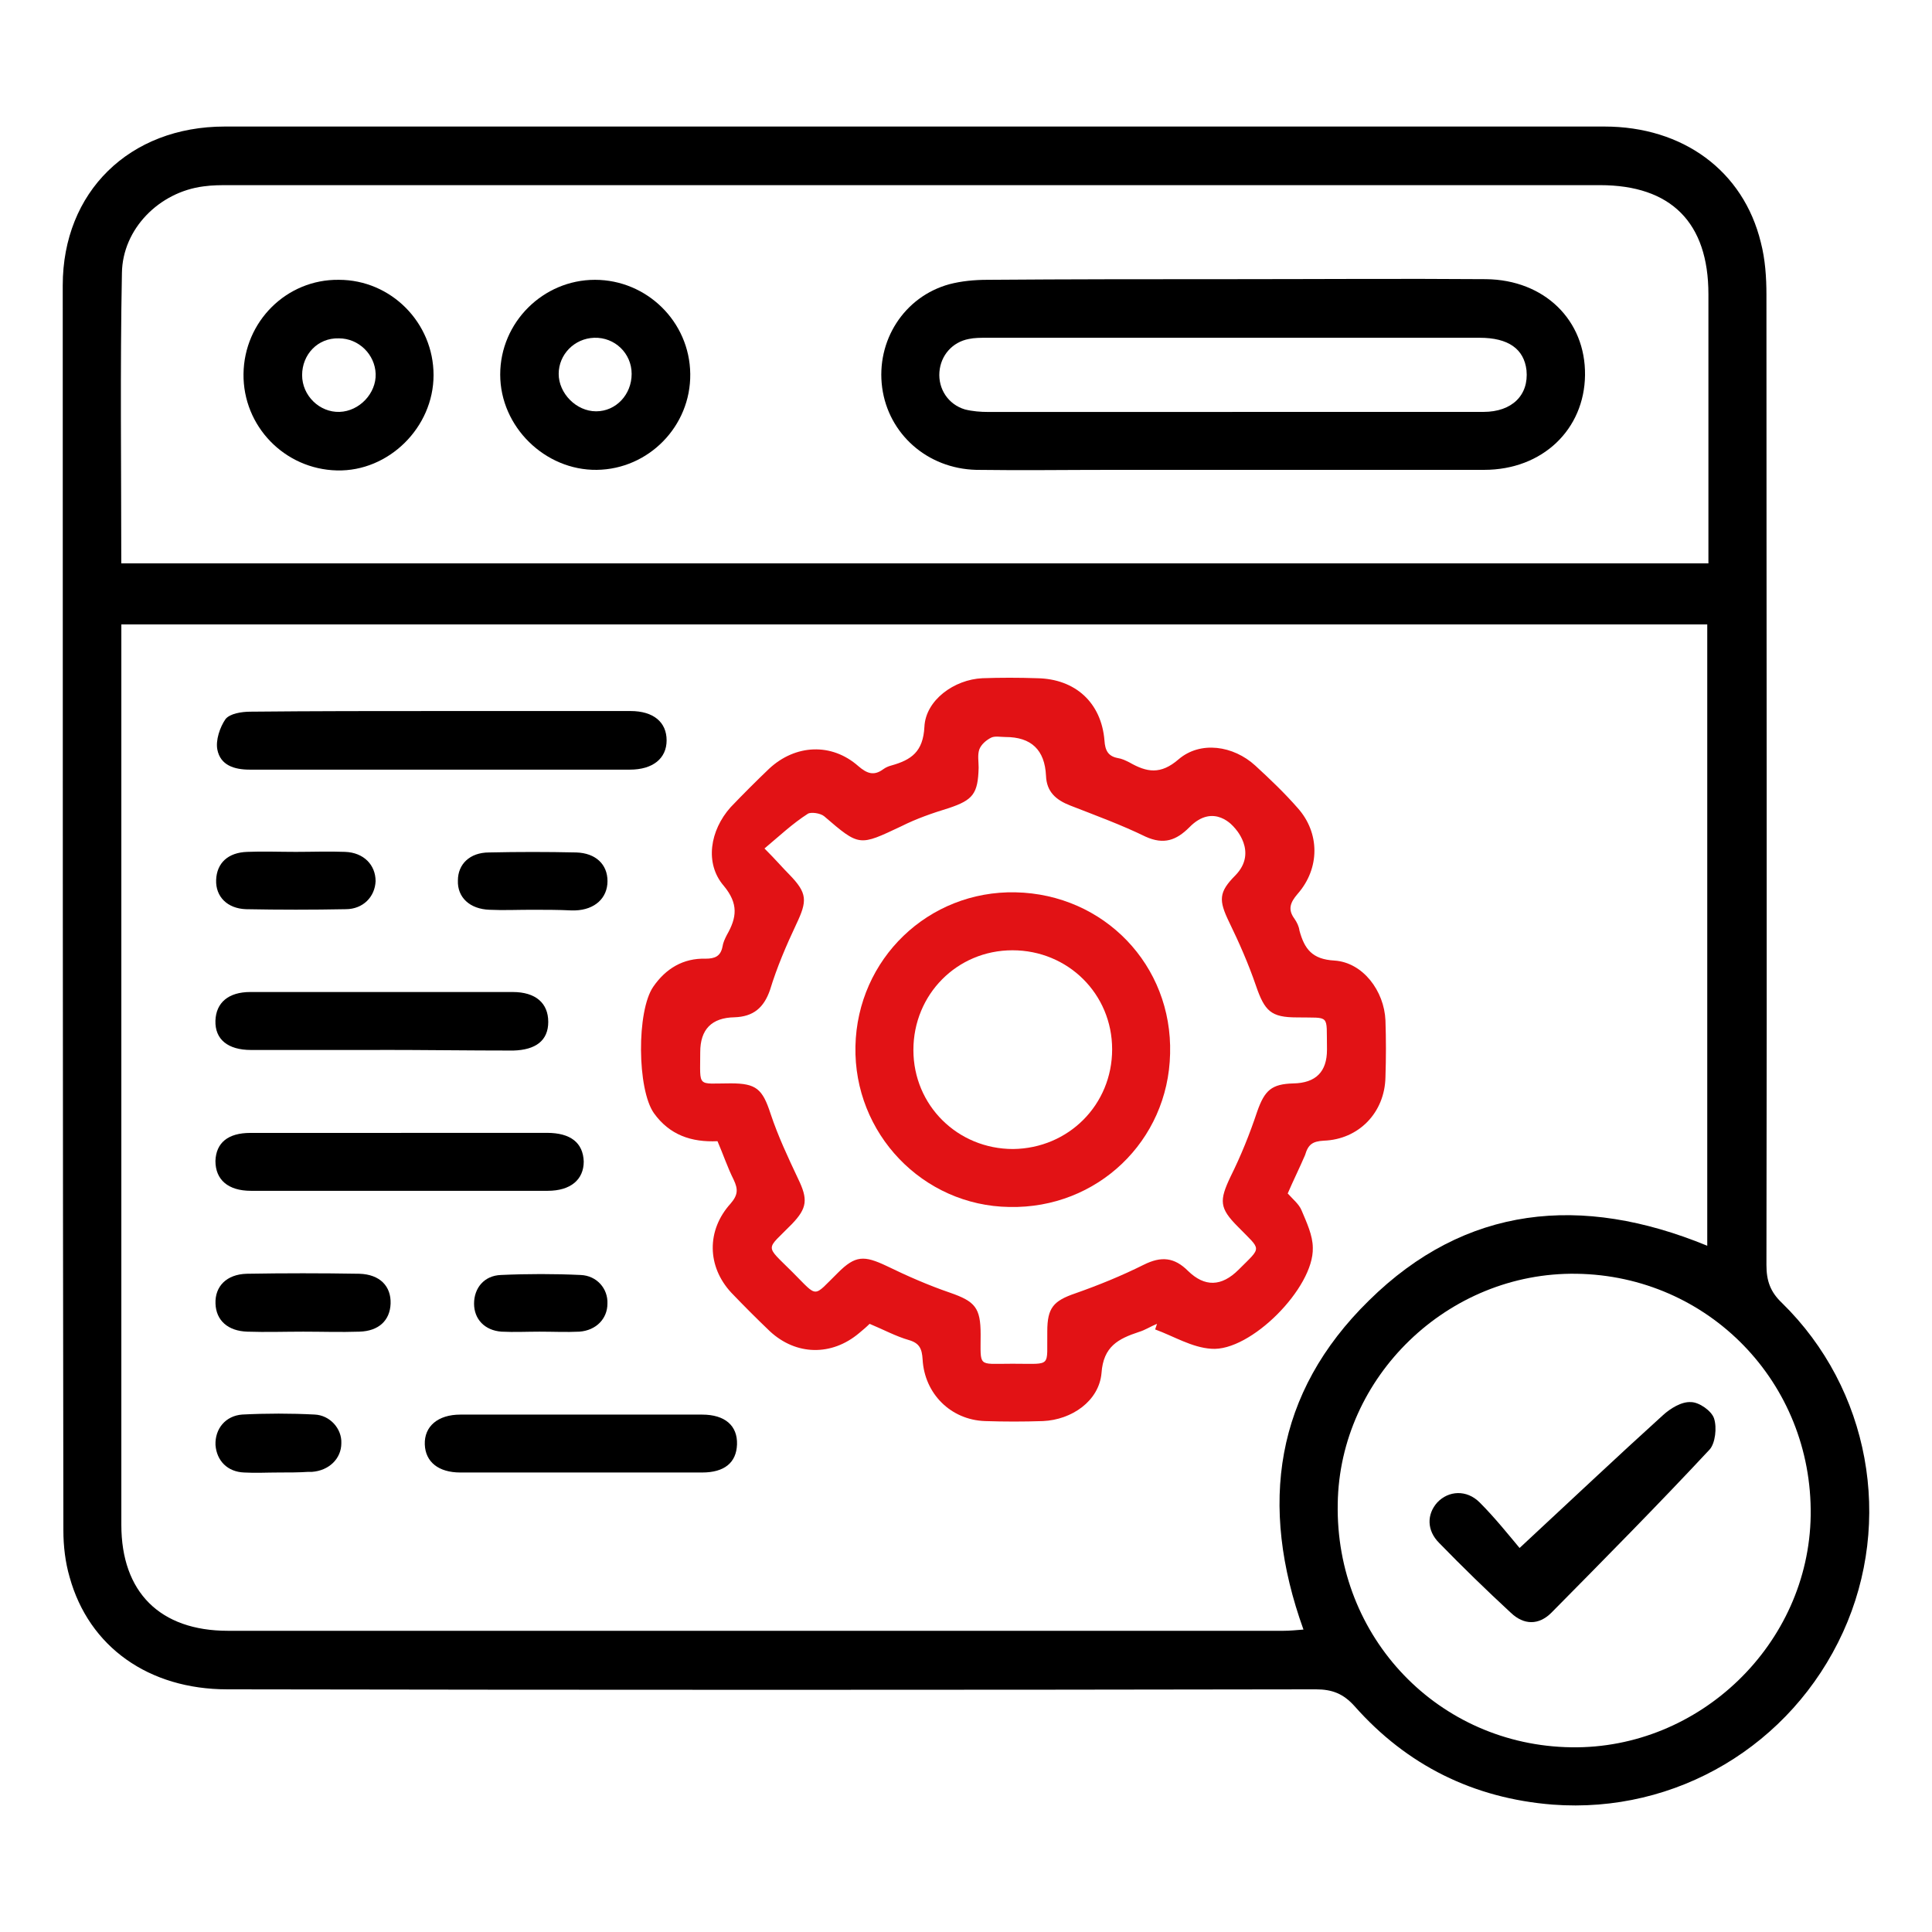
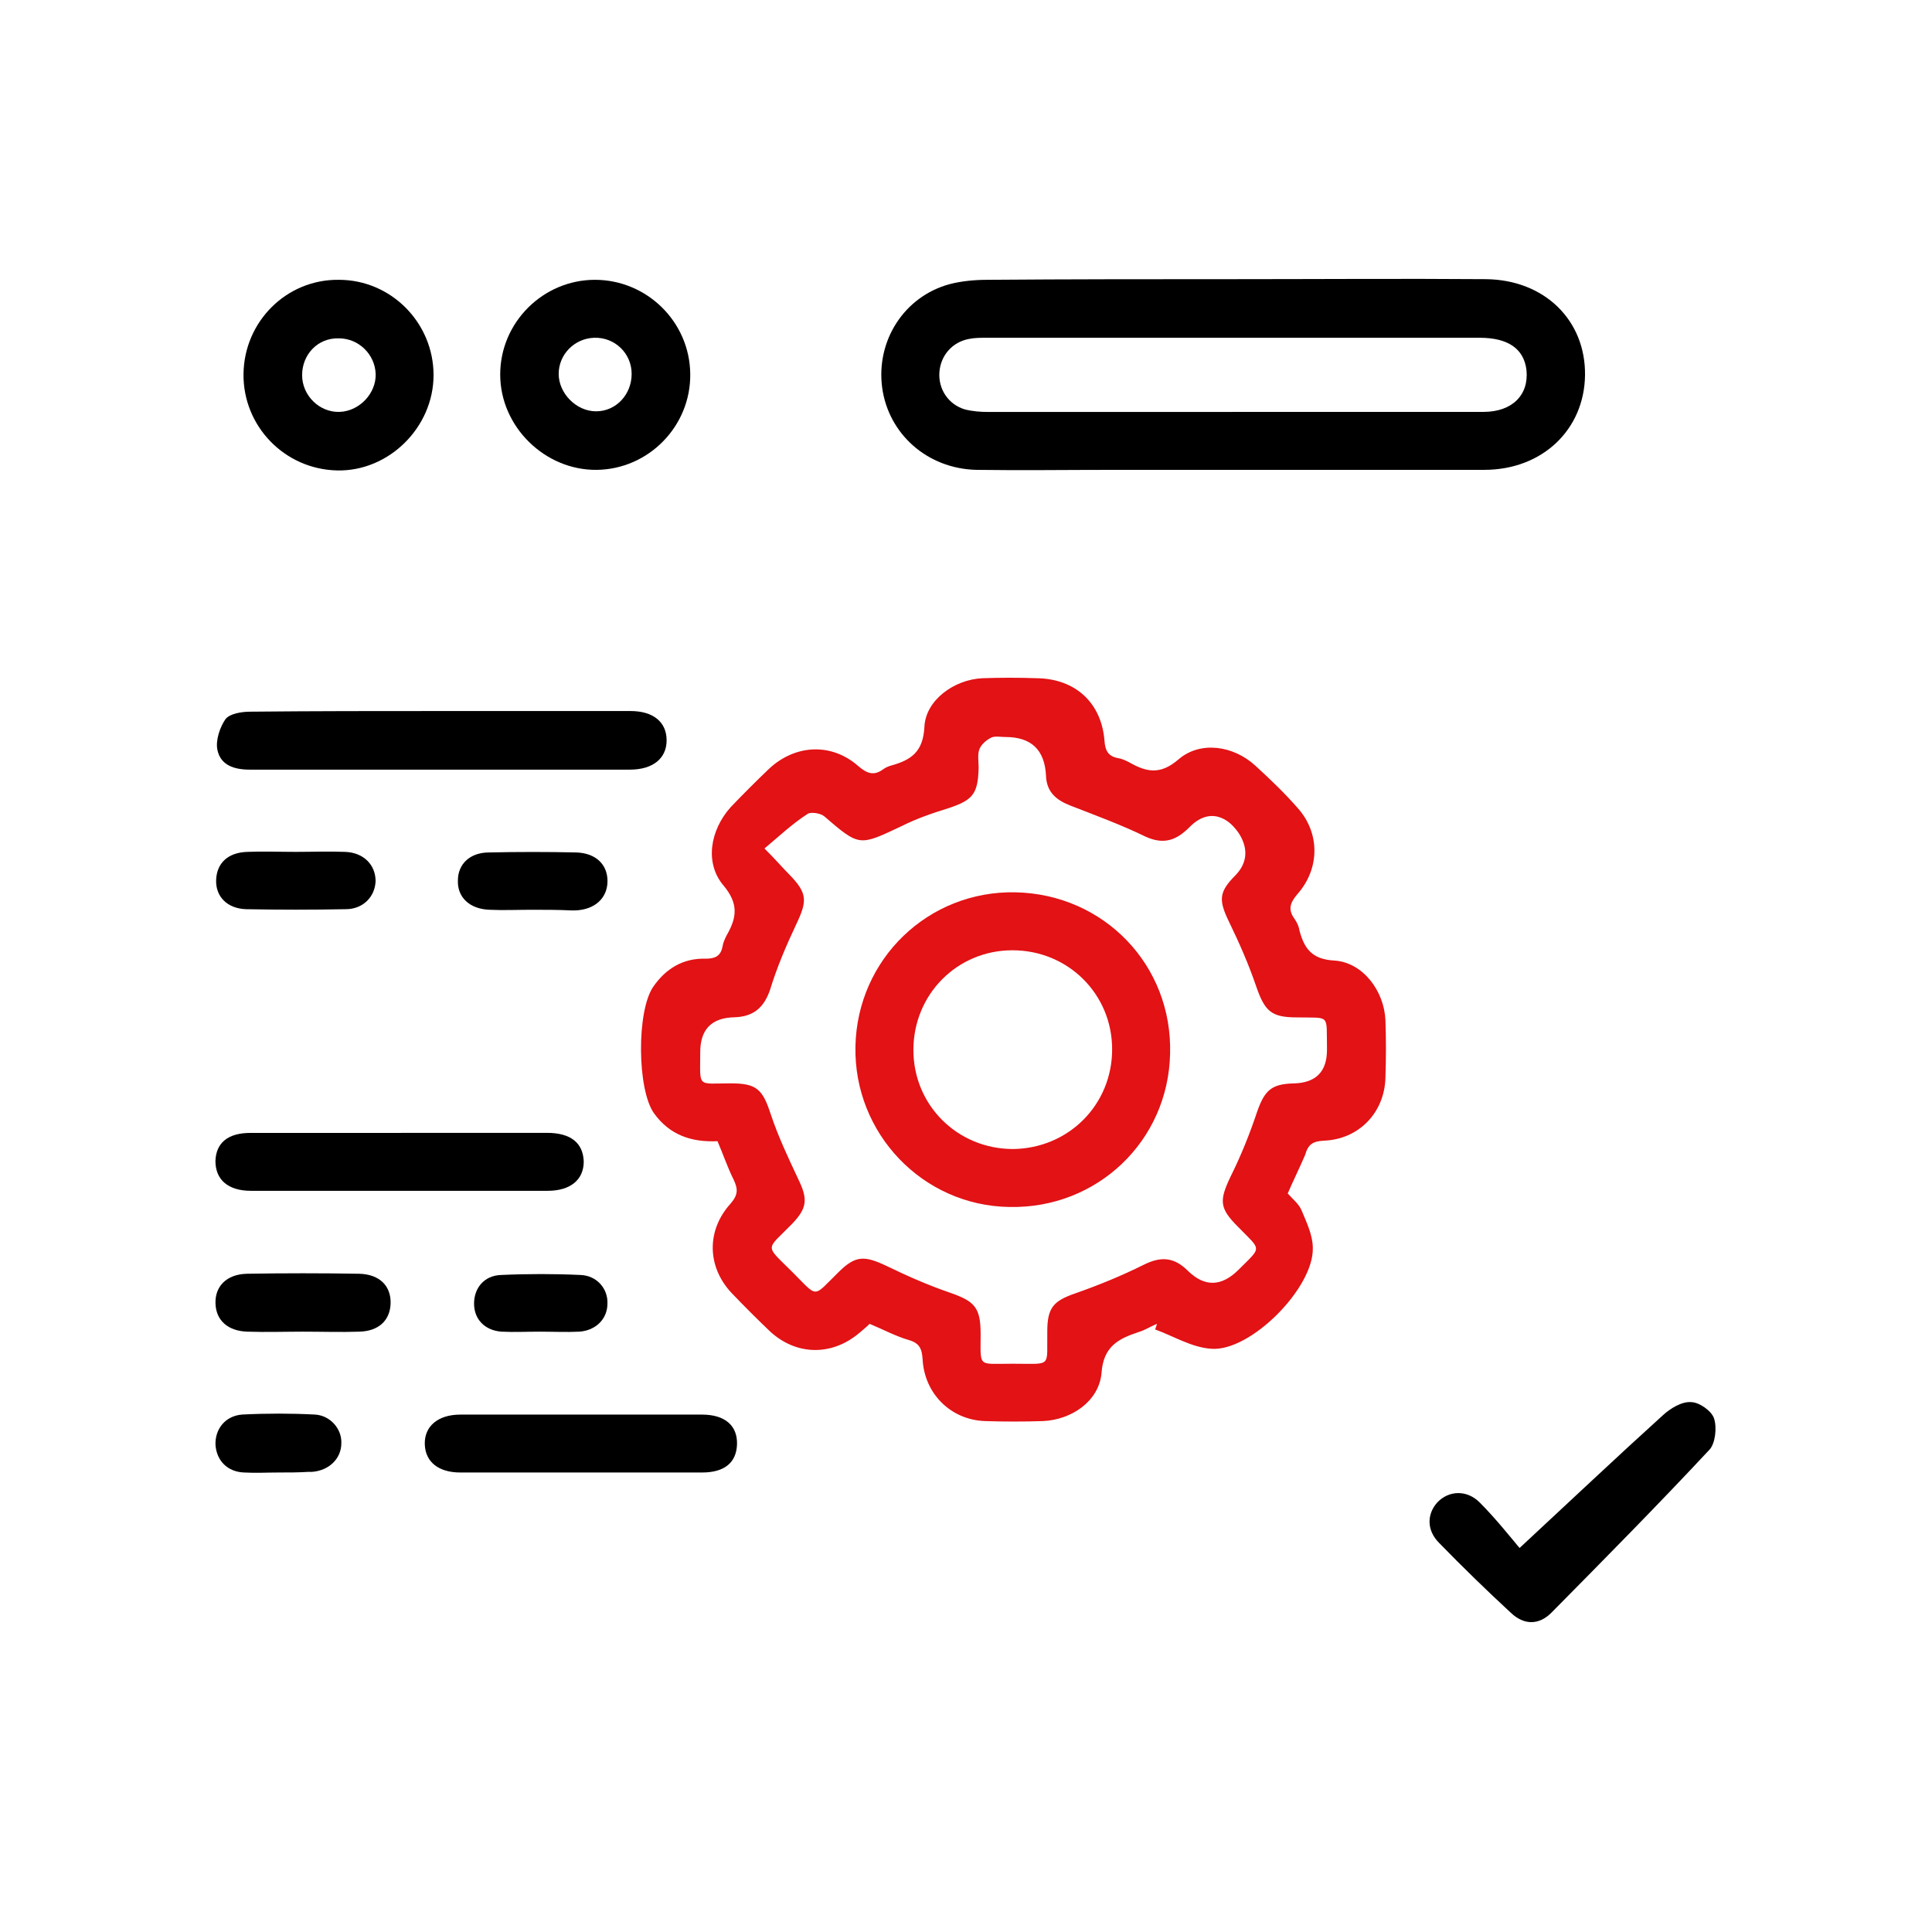
<svg xmlns="http://www.w3.org/2000/svg" id="e1jBx5rwTKZ1" viewBox="0 0 300 300" shape-rendering="geometricPrecision" text-rendering="geometricPrecision">
  <style>
#e1jBx5rwTKZ5_tr {animation: e1jBx5rwTKZ5_tr__tr 16000ms linear infinite normal forwards}@keyframes e1jBx5rwTKZ5_tr__tr { 0% {transform: translate(157.368px,162.99px) rotate(0deg)} 100% {transform: translate(157.368px,162.99px) rotate(360deg)}}
</style>
  <g transform="translate(.002-.001)">
-     <path d="M142.02,19.65h107.11c12.19,0,21.58,6.87,24.29,18c.68,2.61.87,5.42.87,8.13c0,50.22.1,100.44,0,150.65c0,2.42.58,4.16,2.42,5.9c13.64,13.35,17.32,33.87,9.48,51.09-8.03,17.61-25.93,28.25-45.09,26.8-12.29-.97-22.64-6.1-30.77-15.29-1.74-1.94-3.48-2.61-6-2.61-56.31.1-112.72.1-169.04,0-12.19,0-21.48-6.58-24.48-17.42-.68-2.32-.97-4.84-.97-7.26-.1-64.44-.1-128.88-.1-193.32c0-14.51,10.35-24.67,25.16-24.67c35.7,0,71.41,0,107.11,0ZM265.1,193.43v-96.47h-246.26v139.82c0,10.45,6,16.45,16.55,16.45h163.91c.97,0,1.94-.1,3.1-.19-6.97-19.35-4.45-36.77,10.16-51.09c15-14.8,32.99-16.55,52.54-8.51ZM18.84,87.48h246.44v-41.8c0-11.13-5.81-16.93-16.84-16.93h-212.86c-1.35,0-2.61,0-3.97.19-6.87.87-12.58,6.58-12.68,13.45-.29,14.9-.1,29.9-.1,45.09ZM244,271.32c19.93.29,36.87-16.06,37.16-35.99.29-20.61-15.87-37.25-36.38-37.54-19.93-.29-36.77,15.97-37.06,35.7-.39,20.8,15.67,37.54,36.28,37.83Z" />
    <g id="e1jBx5rwTKZ5_tr" transform="translate(157.368,162.99) rotate(0)">
      <path d="M199.98,185.3c.77.87,1.74,1.64,2.13,2.61.77,1.84,1.74,3.87,1.74,5.81.19,6.19-9.68,16.16-15.77,15.67-3-.19-5.81-1.94-8.71-3c.1-.29.19-.58.29-.87-.97.39-1.84.97-2.81,1.26-3.19,1.06-5.52,2.23-5.81,6.39-.39,4.35-4.64,7.26-9.1,7.45-3,.1-6,.1-9,0-5.32-.19-9.39-4.26-9.68-9.58-.1-1.64-.48-2.52-2.13-3-2.03-.58-3.97-1.64-6.1-2.52-.48.48-1.06.97-1.64,1.45-4.26,3.58-9.77,3.48-13.84-.29-2.03-1.94-4.06-3.97-6-6-3.77-4.06-3.87-9.68-.1-13.84c1.16-1.35,1.16-2.23.48-3.68-.97-1.94-1.64-3.97-2.52-6-4.06.19-7.45-.97-9.87-4.35-2.61-3.68-2.71-15.87-.1-19.64c1.94-2.81,4.64-4.45,8.13-4.35c1.45,0,2.32-.39,2.61-1.84.1-.68.39-1.26.68-1.84c1.55-2.71,1.84-4.84-.48-7.64-3-3.48-2.13-8.61,1.06-12.19c1.94-2.03,3.97-4.06,6-6c4.06-3.77,9.68-4.06,13.84-.39c1.35,1.16,2.42,1.55,3.87.48.39-.29.87-.48,1.26-.58c3.1-.87,4.93-2.13,5.13-6c.19-4.16,4.64-7.35,9-7.55c2.81-.1,5.61-.1,8.51,0c5.9.1,9.97,3.77,10.45,9.68.1,1.55.58,2.42,2.03,2.71.68.1,1.26.39,1.84.68c2.71,1.55,4.84,1.94,7.64-.48c3.39-2.9,8.51-2.13,11.9.97c2.32,2.13,4.55,4.26,6.58,6.58c3.48,3.87,3.48,9.39,0,13.35-1.16,1.35-1.55,2.42-.48,3.87.39.58.68,1.16.77,1.84.77,2.81,1.94,4.45,5.42,4.64c4.45.29,7.74,4.74,7.93,9.29.1,2.9.1,5.81,0,8.81-.1,5.52-4.16,9.68-9.58,9.87-1.74.1-2.42.58-2.9,2.23-.87,2.03-1.84,3.97-2.71,6ZM118.7,131.7c1.84,1.84,2.81,3,3.87,4.06c2.81,2.9,2.81,4.06,1.06,7.74-1.55,3.29-3,6.68-4.06,10.16-.97,2.81-2.61,4.16-5.52,4.26q-5.32.1-5.32,5.42c0,5.61-.58,4.84,4.74,4.84c3.97,0,4.93.87,6.19,4.74c1.16,3.48,2.71,6.77,4.26,10.06c1.55,3.19,1.45,4.55-.97,7.06-4.06,4.16-4.26,3.1.1,7.45c4.06,4.06,3.1,3.97,7.06.1c2.71-2.71,4.06-2.71,7.55-1.06c3.19,1.55,6.48,3,9.87,4.16c3.87,1.35,4.74,2.32,4.74,6.48c0,5.13-.48,4.55,4.55,4.55h.87c5.71,0,4.84.58,4.93-5.03c0-3.68.97-4.74,4.35-5.9c3.58-1.26,7.16-2.71,10.64-4.45c2.71-1.35,4.74-1.16,6.87.97q3.87,3.77,7.84-.19c3.68-3.68,3.58-2.9-.1-6.68-2.9-2.9-2.9-4.06-1.16-7.74c1.64-3.29,3-6.68,4.16-10.16c1.16-3.29,2.23-4.26,5.61-4.35q5.22-.1,5.22-5.22v-.29c-.1-5.32.58-4.64-4.64-4.74-4.06,0-5.03-.97-6.39-4.93-1.16-3.39-2.61-6.68-4.16-9.87-1.64-3.39-1.64-4.64.97-7.26c3.58-3.68-.19-7.45-.19-7.45s-3.1-3.97-6.97,0c-2.03,2.03-3.97,2.71-6.77,1.45-3.77-1.84-7.74-3.29-11.71-4.84-2.23-.87-3.68-2.13-3.77-4.64q-.29-6-6.29-6c-.77,0-1.64-.19-2.23.1-.77.39-1.55,1.06-1.84,1.84-.29.87-.1,1.84-.1,2.81-.1,4.06-.87,5.03-4.64,6.29-2.52.77-5.03,1.64-7.35,2.81-6.58,3.1-6.48,3.19-12-1.55-.58-.48-2.03-.68-2.52-.39-2.42,1.55-4.45,3.48-6.77,5.42Z" transform="translate(-157.368,-162.945)" fill="#e21215" />
    </g>
    <path d="M68.58,110.41h29.32c3.58,0,5.61,1.74,5.61,4.55s-2.13,4.55-5.71,4.55h-59.02c-2.42,0-4.55-.68-5.03-3.1-.29-1.45.39-3.48,1.26-4.74.68-.87,2.52-1.16,3.87-1.16c9.87-.1,19.84-.1,29.7-.1Z" />
    <path d="M62.29,175.91h22.64c3.68,0,5.61,1.55,5.71,4.45c0,2.81-2.03,4.55-5.61,4.55h-46.06c-3.58,0-5.52-1.74-5.52-4.64.1-2.81,1.94-4.35,5.42-4.35h23.42Z" />
-     <path d="M59,163.04h-20.03c-3.58,0-5.61-1.64-5.52-4.55.1-2.81,2.03-4.45,5.42-4.45h40.74c3.58,0,5.52,1.74,5.52,4.64s-1.94,4.35-5.42,4.45c-6.97,0-13.84-.1-20.71-.1Z" />
    <path d="M90.35,228.65h-18.87c-3.39,0-5.42-1.64-5.52-4.35-.1-2.81,2.03-4.64,5.52-4.64h37.54c3.58,0,5.52,1.74,5.42,4.64-.1,2.81-1.94,4.35-5.42,4.35h-18.67Z" />
    <path d="M47.1,206.78c-2.9,0-5.81.1-8.71,0-3-.1-4.84-1.74-4.93-4.35-.1-2.71,1.74-4.55,4.84-4.64c5.81-.1,11.61-.1,17.51,0c3.19.1,4.93,1.94,4.84,4.64-.1,2.61-1.84,4.26-4.84,4.35-2.9.1-5.81,0-8.71,0Z" />
    <path d="M45.94,132.28c2.52,0,5.13-.1,7.64,0c2.9.1,4.74,2.03,4.74,4.55-.1,2.42-1.94,4.35-4.64,4.35-5.13.1-10.35.1-15.48,0-2.9-.1-4.74-1.94-4.64-4.55s1.84-4.26,4.84-4.35c2.42-.1,4.93,0,7.55,0v0Z" />
    <path d="M82.51,141.27c-2.13,0-4.35.1-6.48,0-3.1-.1-5.03-1.94-4.93-4.55c0-2.52,1.84-4.35,4.84-4.35c4.55-.1,9-.1,13.55,0c3,.1,4.84,1.84,4.84,4.45s-1.94,4.45-5.03,4.55h-.58c-2.03-.1-4.06-.1-6.19-.1Z" />
    <path d="M83.77,206.78c-1.94,0-3.97.1-5.9,0-2.61-.19-4.26-1.94-4.26-4.35s1.55-4.35,4.16-4.45c4.16-.19,8.32-.19,12.39,0c2.52.1,4.26,2.13,4.16,4.45c0,2.32-1.74,4.16-4.35,4.35-2.03.1-4.06,0-6.19,0Z" />
    <path d="M43.23,228.65c-1.74,0-3.58.1-5.32,0-2.61-.1-4.26-1.84-4.45-4.26-.1-2.52,1.55-4.55,4.16-4.74c3.77-.19,7.55-.19,11.22,0c2.42.1,4.26,2.23,4.16,4.45c0,2.42-1.94,4.26-4.55,4.45h-.58c-1.45.1-3.1.1-4.64.1v0Z" />
    <path d="M191.46,43.35c13.06,0,26.22-.1,39.28,0c9.1.1,15.48,6.39,15.38,14.9-.1,8.42-6.58,14.71-15.67,14.71h-57.67c-7.06,0-14.13.1-21.19,0-7.64-.19-13.64-5.61-14.61-12.77-.97-7.26,3.39-14.13,10.45-16.06c1.84-.48,3.87-.68,5.9-.68c12.68-.1,25.45-.1,38.12-.1Zm-.1,20.61h38.99c4.45,0,7.06-2.61,6.68-6.48-.39-3.29-2.81-5.03-7.26-5.03h-76.54c-.97,0-1.94,0-2.81.19-2.52.48-4.35,2.52-4.55,5.13s1.35,5.03,3.97,5.81c1.16.29,2.42.39,3.58.39h37.93Z" />
    <path d="M37.81,58.06c.1-8.13,6.68-14.71,14.8-14.61c8.13,0,14.71,6.68,14.71,14.8s-6.97,15-15,14.8c-8.13-.19-14.61-6.87-14.51-15Zm9.1.19c0,3.19,2.71,5.81,5.81,5.71s5.71-2.9,5.61-5.9-2.61-5.52-5.71-5.52c-3.29-.1-5.71,2.52-5.71,5.71Z" />
    <path d="M107.18,58.06c.1,8.13-6.48,14.8-14.51,14.9s-15-6.68-15-14.8s6.68-14.71,14.71-14.71s14.71,6.48,14.8,14.61Zm-9.1,0c0-3.19-2.61-5.71-5.81-5.61-3.1.1-5.52,2.61-5.52,5.61s2.71,5.81,5.81,5.81s5.52-2.61,5.52-5.81Z" />
    <path d="M235.97,240.36c8.03-7.45,15.09-14.13,22.25-20.61c1.16-1.06,2.9-2.13,4.35-2.03c1.26,0,3.19,1.35,3.58,2.52.48,1.45.19,3.87-.68,4.84-8.03,8.61-16.26,16.93-24.58,25.35-1.94,1.94-4.26,1.94-6.29,0-3.77-3.48-7.55-7.16-11.13-10.84-1.94-1.94-1.94-4.45-.29-6.29c1.74-1.84,4.55-2.03,6.58,0c2.42,2.42,4.64,5.22,6.19,7.06Z" />
    <path d="M157.69,138.56c13.74.29,24.38,11.32,24,25.06-.29,13.55-11.32,24.09-24.96,23.8-13.45-.19-24.19-11.42-23.9-24.96.29-13.55,11.32-24.19,24.87-23.9Zm15,24.38c0-8.61-6.87-15.38-15.48-15.38s-15.38,6.87-15.38,15.48s6.87,15.38,15.48,15.38c8.61-.1,15.38-6.87,15.38-15.48Z" fill="#e21215" />
  </g>
</svg>